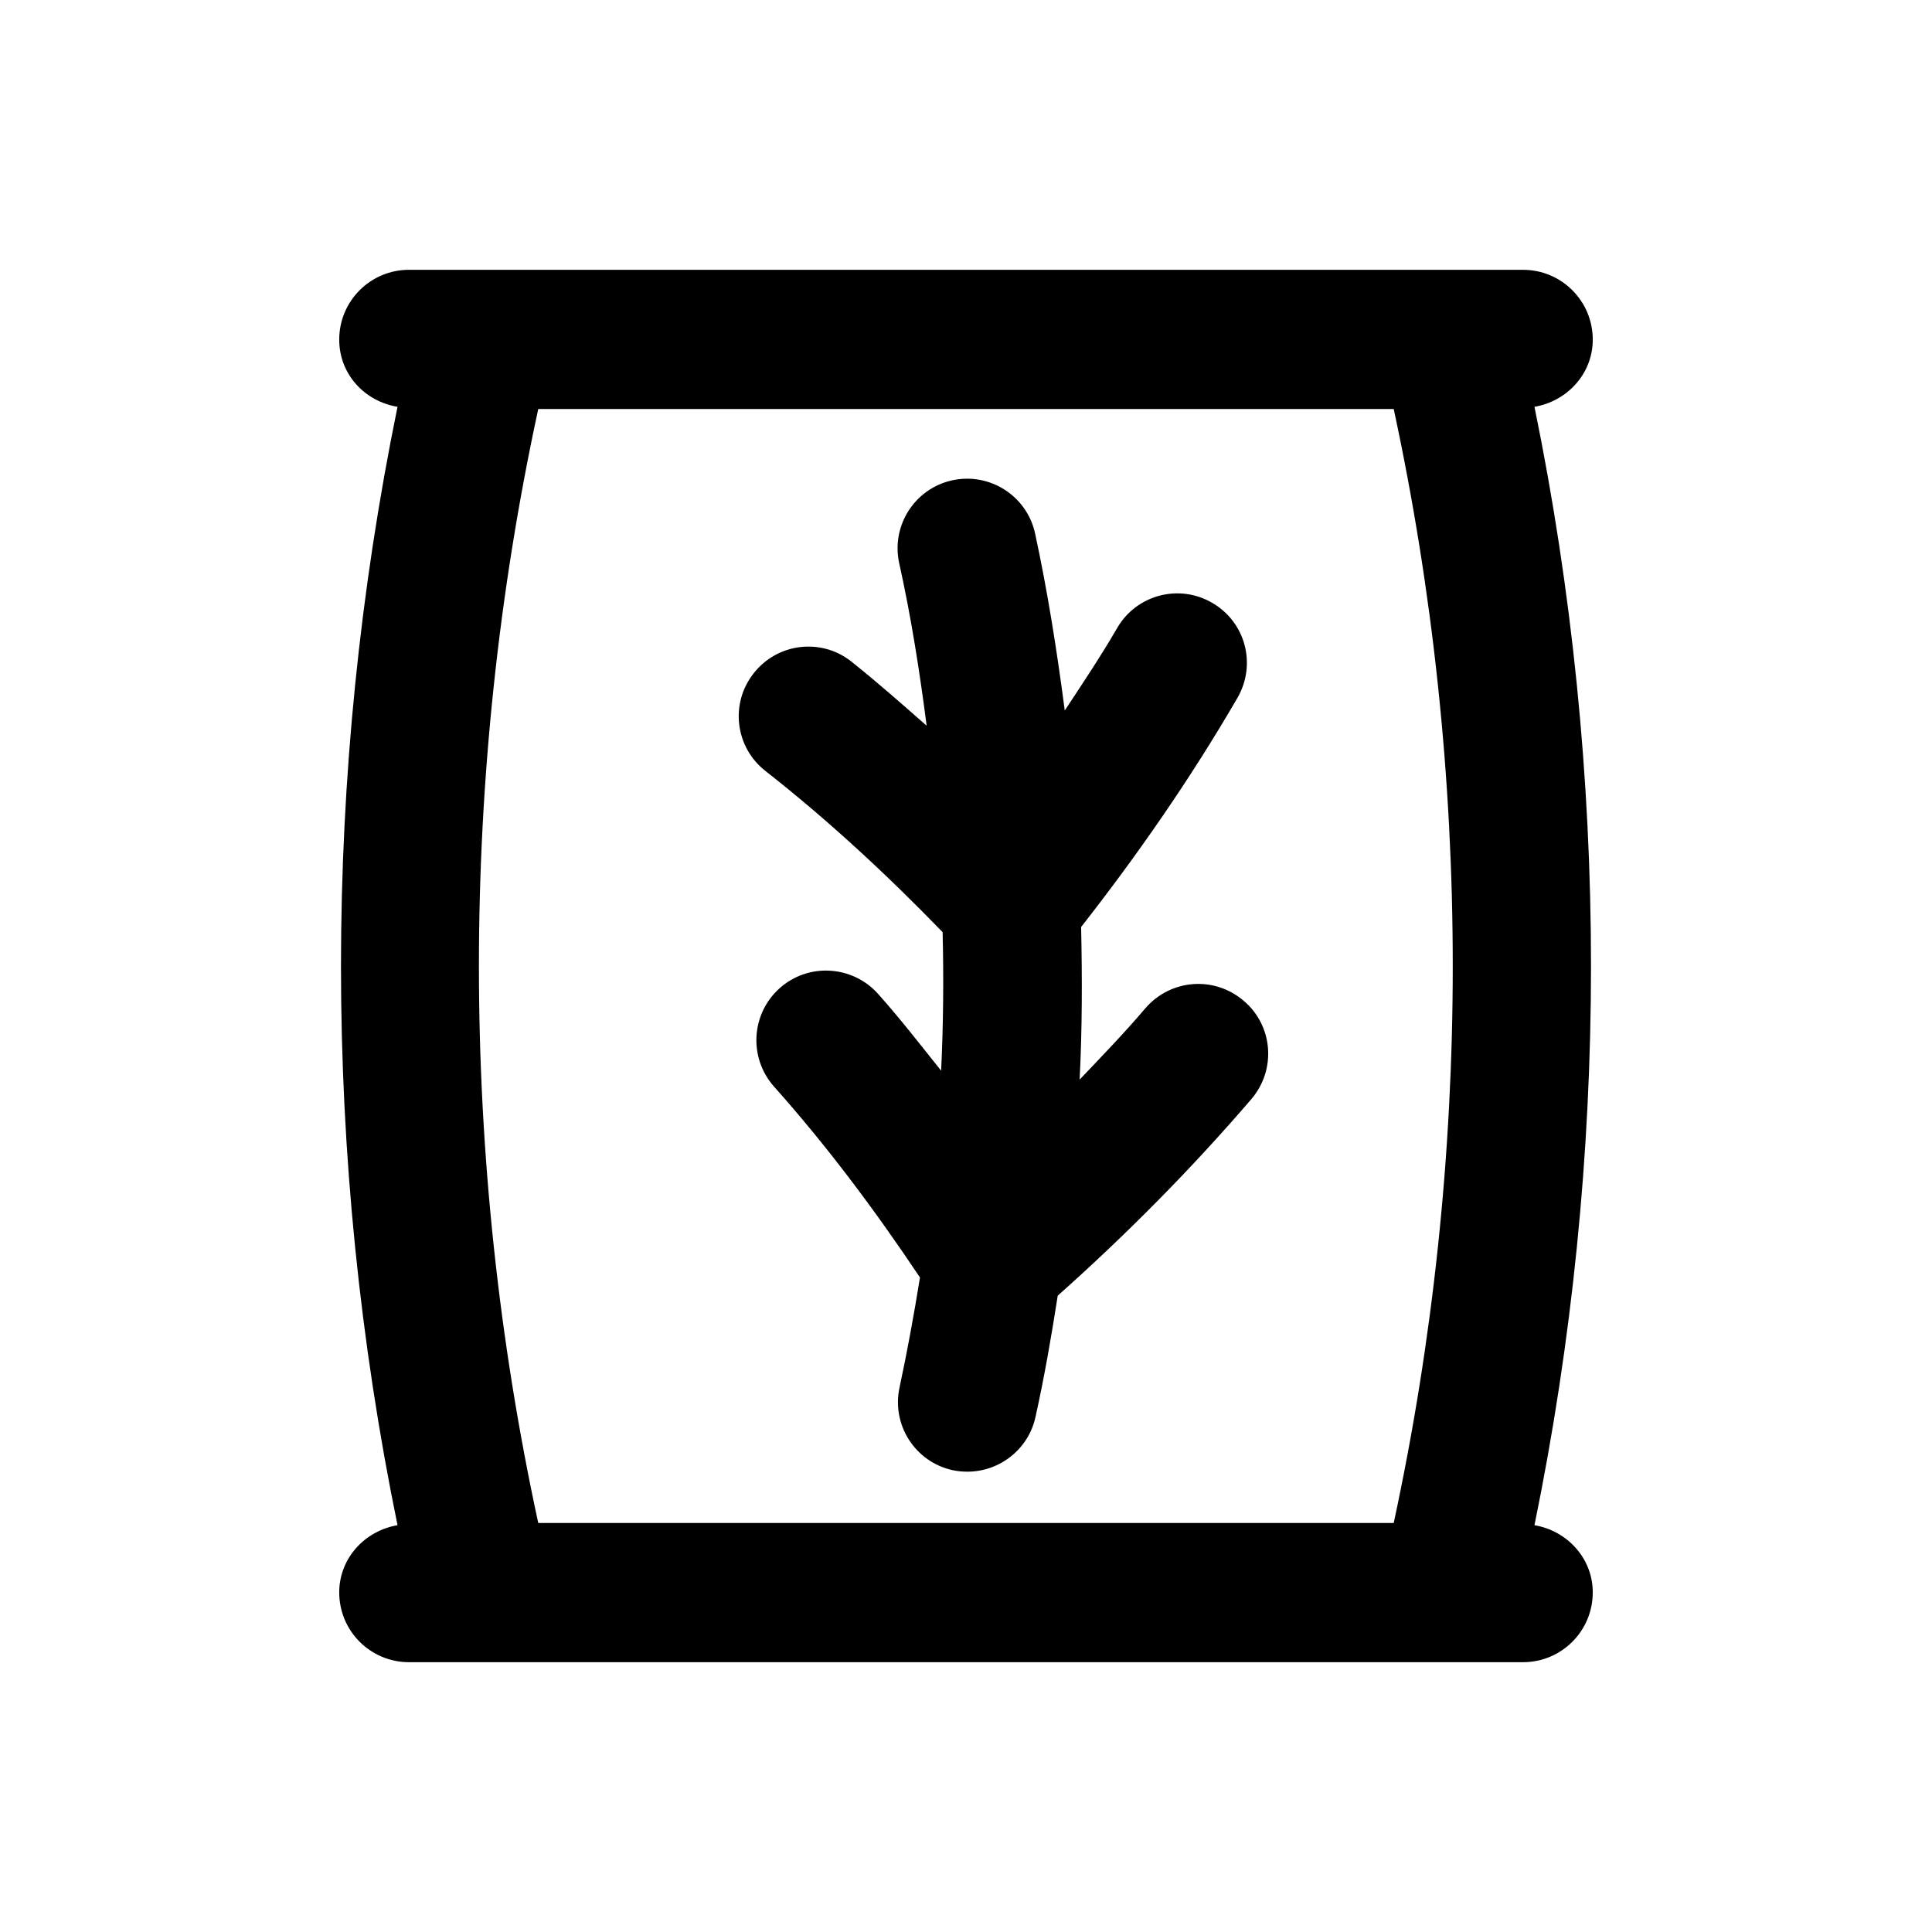
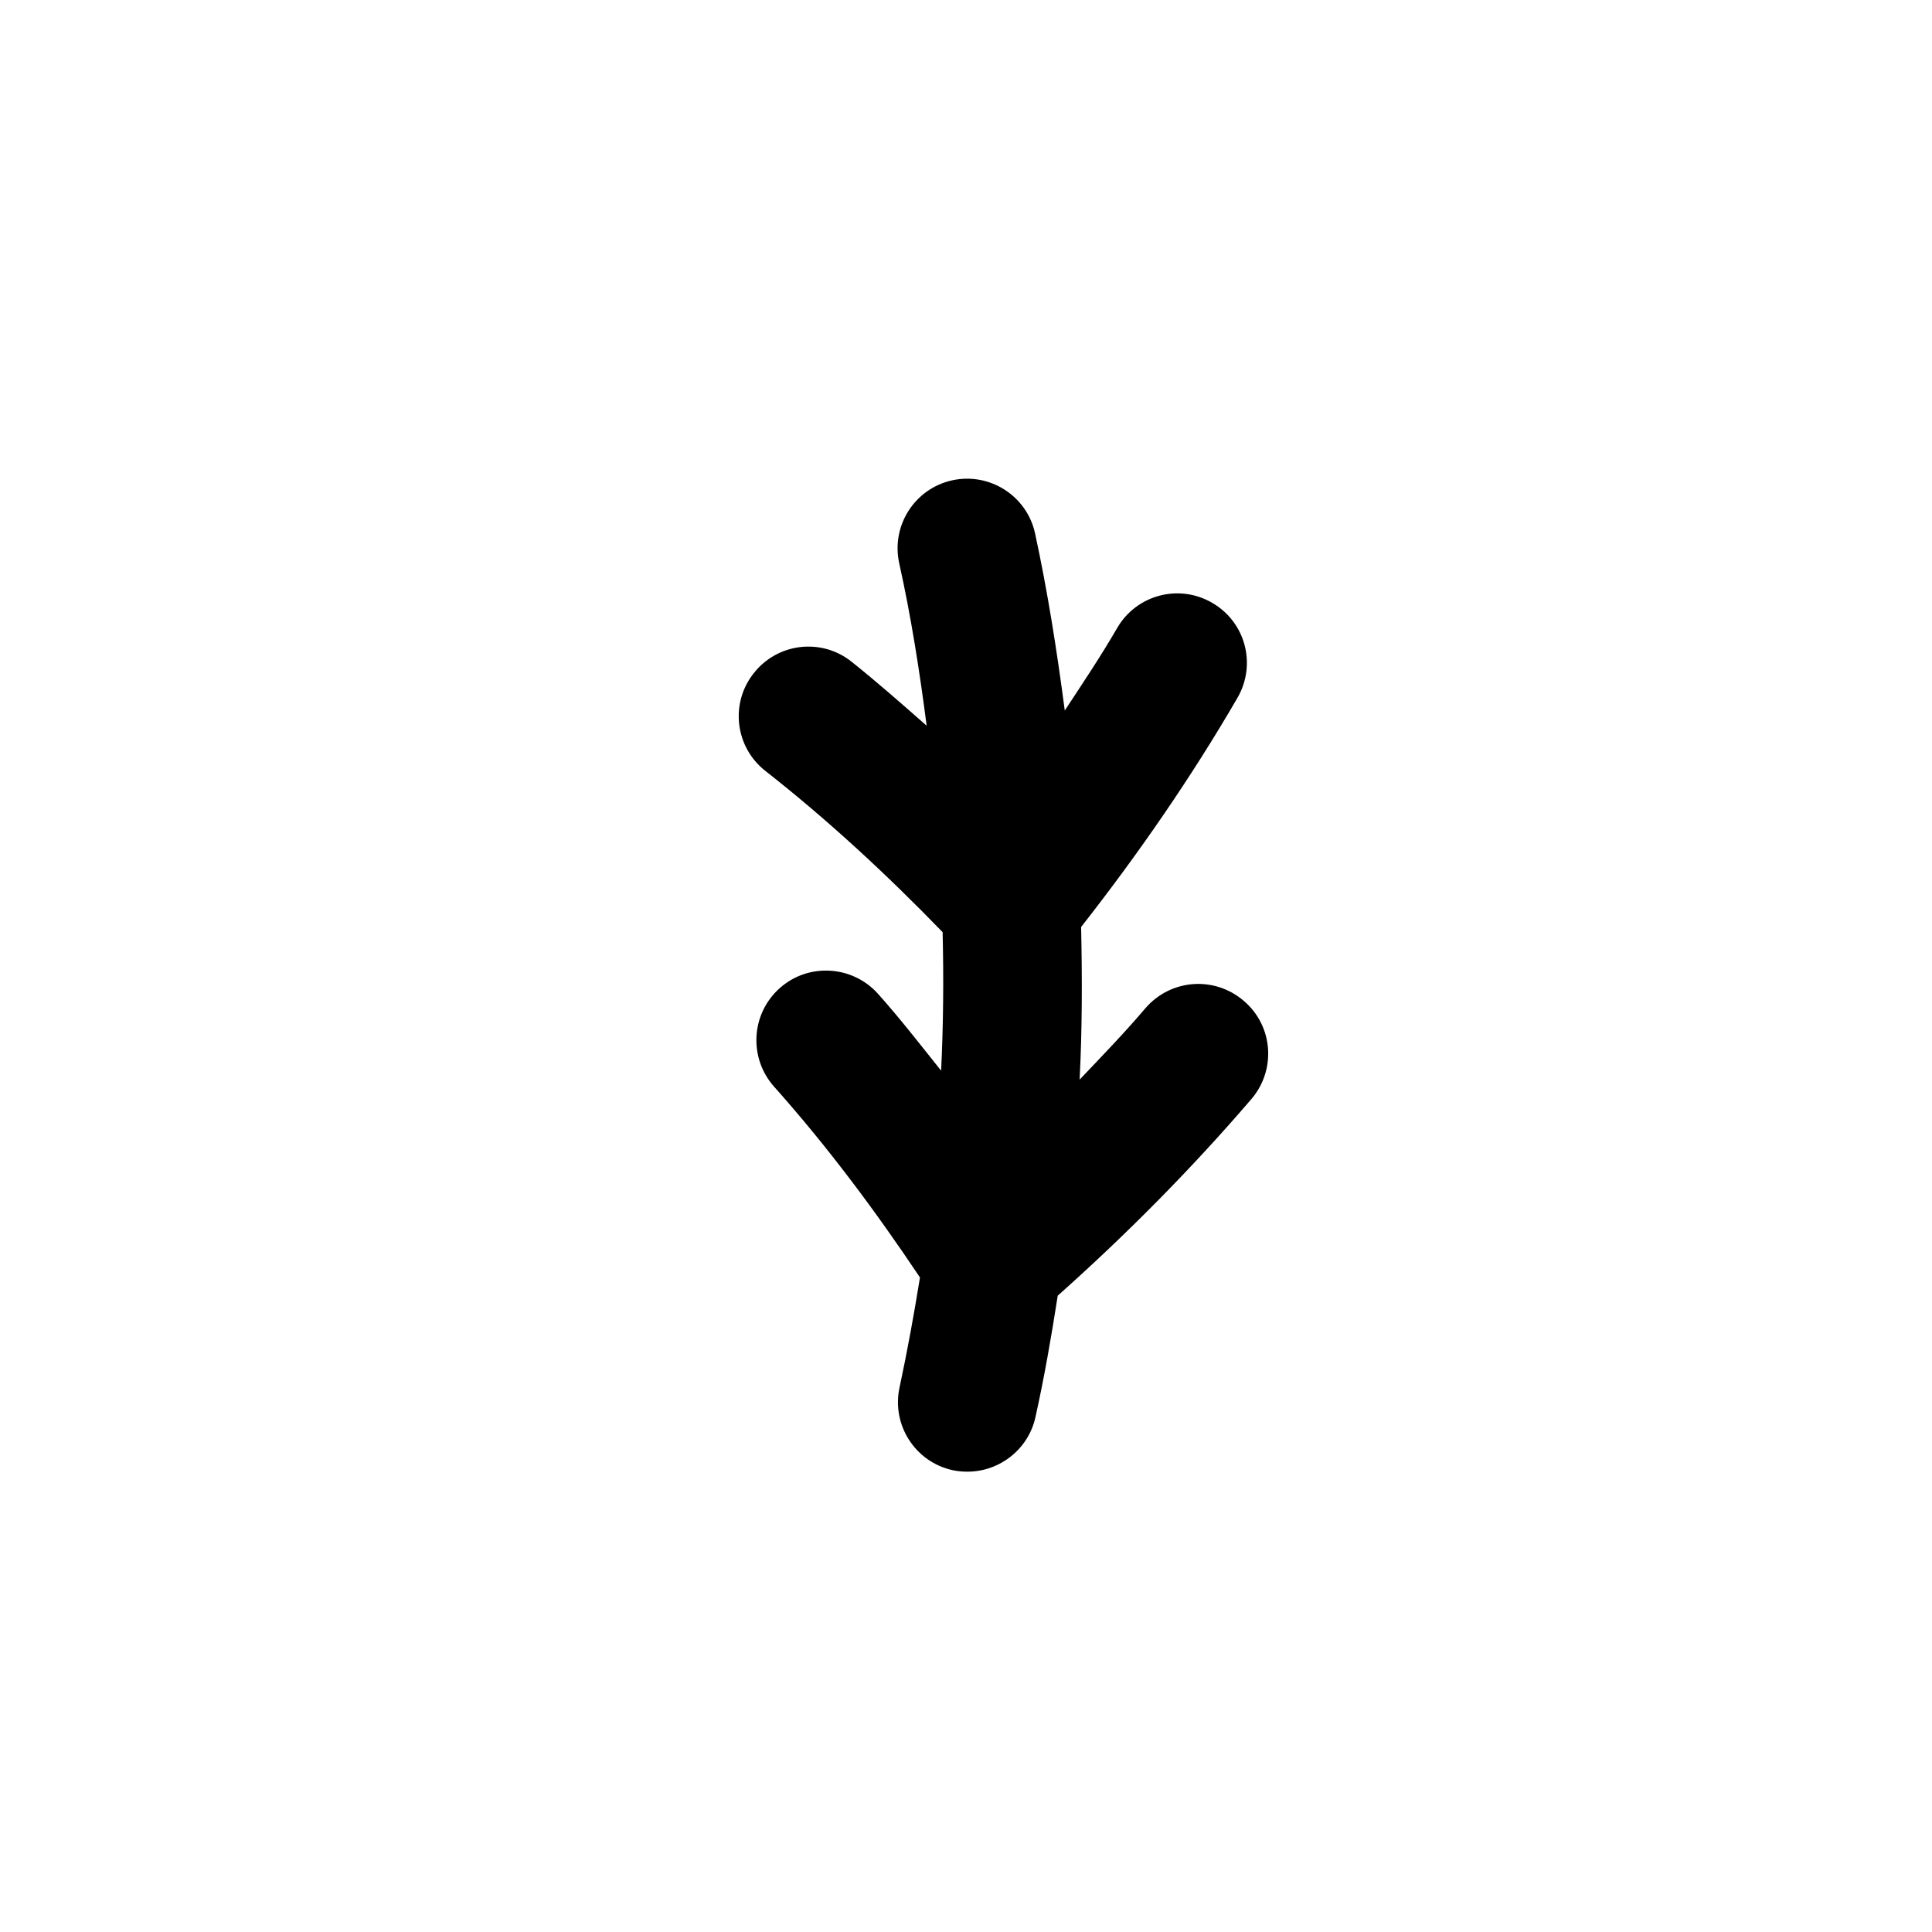
<svg xmlns="http://www.w3.org/2000/svg" fill="#000000" width="800px" height="800px" version="1.1" viewBox="144 144 512 512">
  <g>
    <path d="m447.53 411.21c-5.609 6.594-11.512 12.695-17.418 18.895 0.688-13.48 0.688-26.961 0.395-40.441 14.957-19.09 29.027-39.359 41.426-60.715 5.117-8.855 2.164-20.074-6.691-25.191-8.758-5.117-20.074-2.164-25.191 6.691-4.328 7.477-9.152 14.66-13.875 21.844-2.066-15.742-4.527-31.488-7.871-46.938-2.164-9.938-12.004-16.234-21.941-14.07-9.938 2.164-16.234 12.004-14.07 21.941 3.148 14.168 5.41 28.633 7.281 43.098-6.594-5.805-13.188-11.609-19.977-17.023-7.969-6.297-19.582-4.922-25.879 3.148-6.297 7.969-4.922 19.582 3.148 25.879 16.434 12.891 32.078 27.355 46.938 42.707 0.297 12.203 0.195 24.5-0.395 36.703-5.512-6.887-10.922-13.875-16.727-20.367-6.789-7.578-18.5-8.266-26.074-1.477-7.578 6.789-8.266 18.402-1.477 26.074 13.973 15.645 26.766 32.766 38.672 50.578-1.574 9.742-3.344 19.484-5.41 29.125-2.164 9.938 4.133 19.777 14.07 21.941 1.379 0.297 2.656 0.395 3.938 0.395 8.461 0 16.137-5.902 18.008-14.465 2.363-10.629 4.231-21.453 5.902-32.176 18.008-16.039 35.324-33.457 51.363-52.152 6.594-7.773 5.707-19.387-2.066-25.977-7.777-6.684-19.387-5.801-26.078 1.973z" />
-     <path d="m550.65 548.19c19.977-97.418 19.977-198.96 0-296.38 8.66-1.477 15.449-8.758 15.449-17.809 0-10.234-8.266-18.5-18.5-18.5h-295.2c-10.234 0-18.5 8.266-18.5 18.5 0 9.152 6.691 16.336 15.449 17.809-19.977 97.516-19.977 198.96 0 296.38-8.66 1.477-15.449 8.758-15.449 17.809 0 10.234 8.266 18.5 18.5 18.5h295.2c10.234 0 18.5-8.266 18.5-18.5 0-9.051-6.789-16.332-15.449-17.809zm-264.01-0.59c-20.961-96.824-20.961-198.28 0-295.2h226.71c20.859 96.824 20.859 198.38 0 295.2z" />
  </g>
</svg>